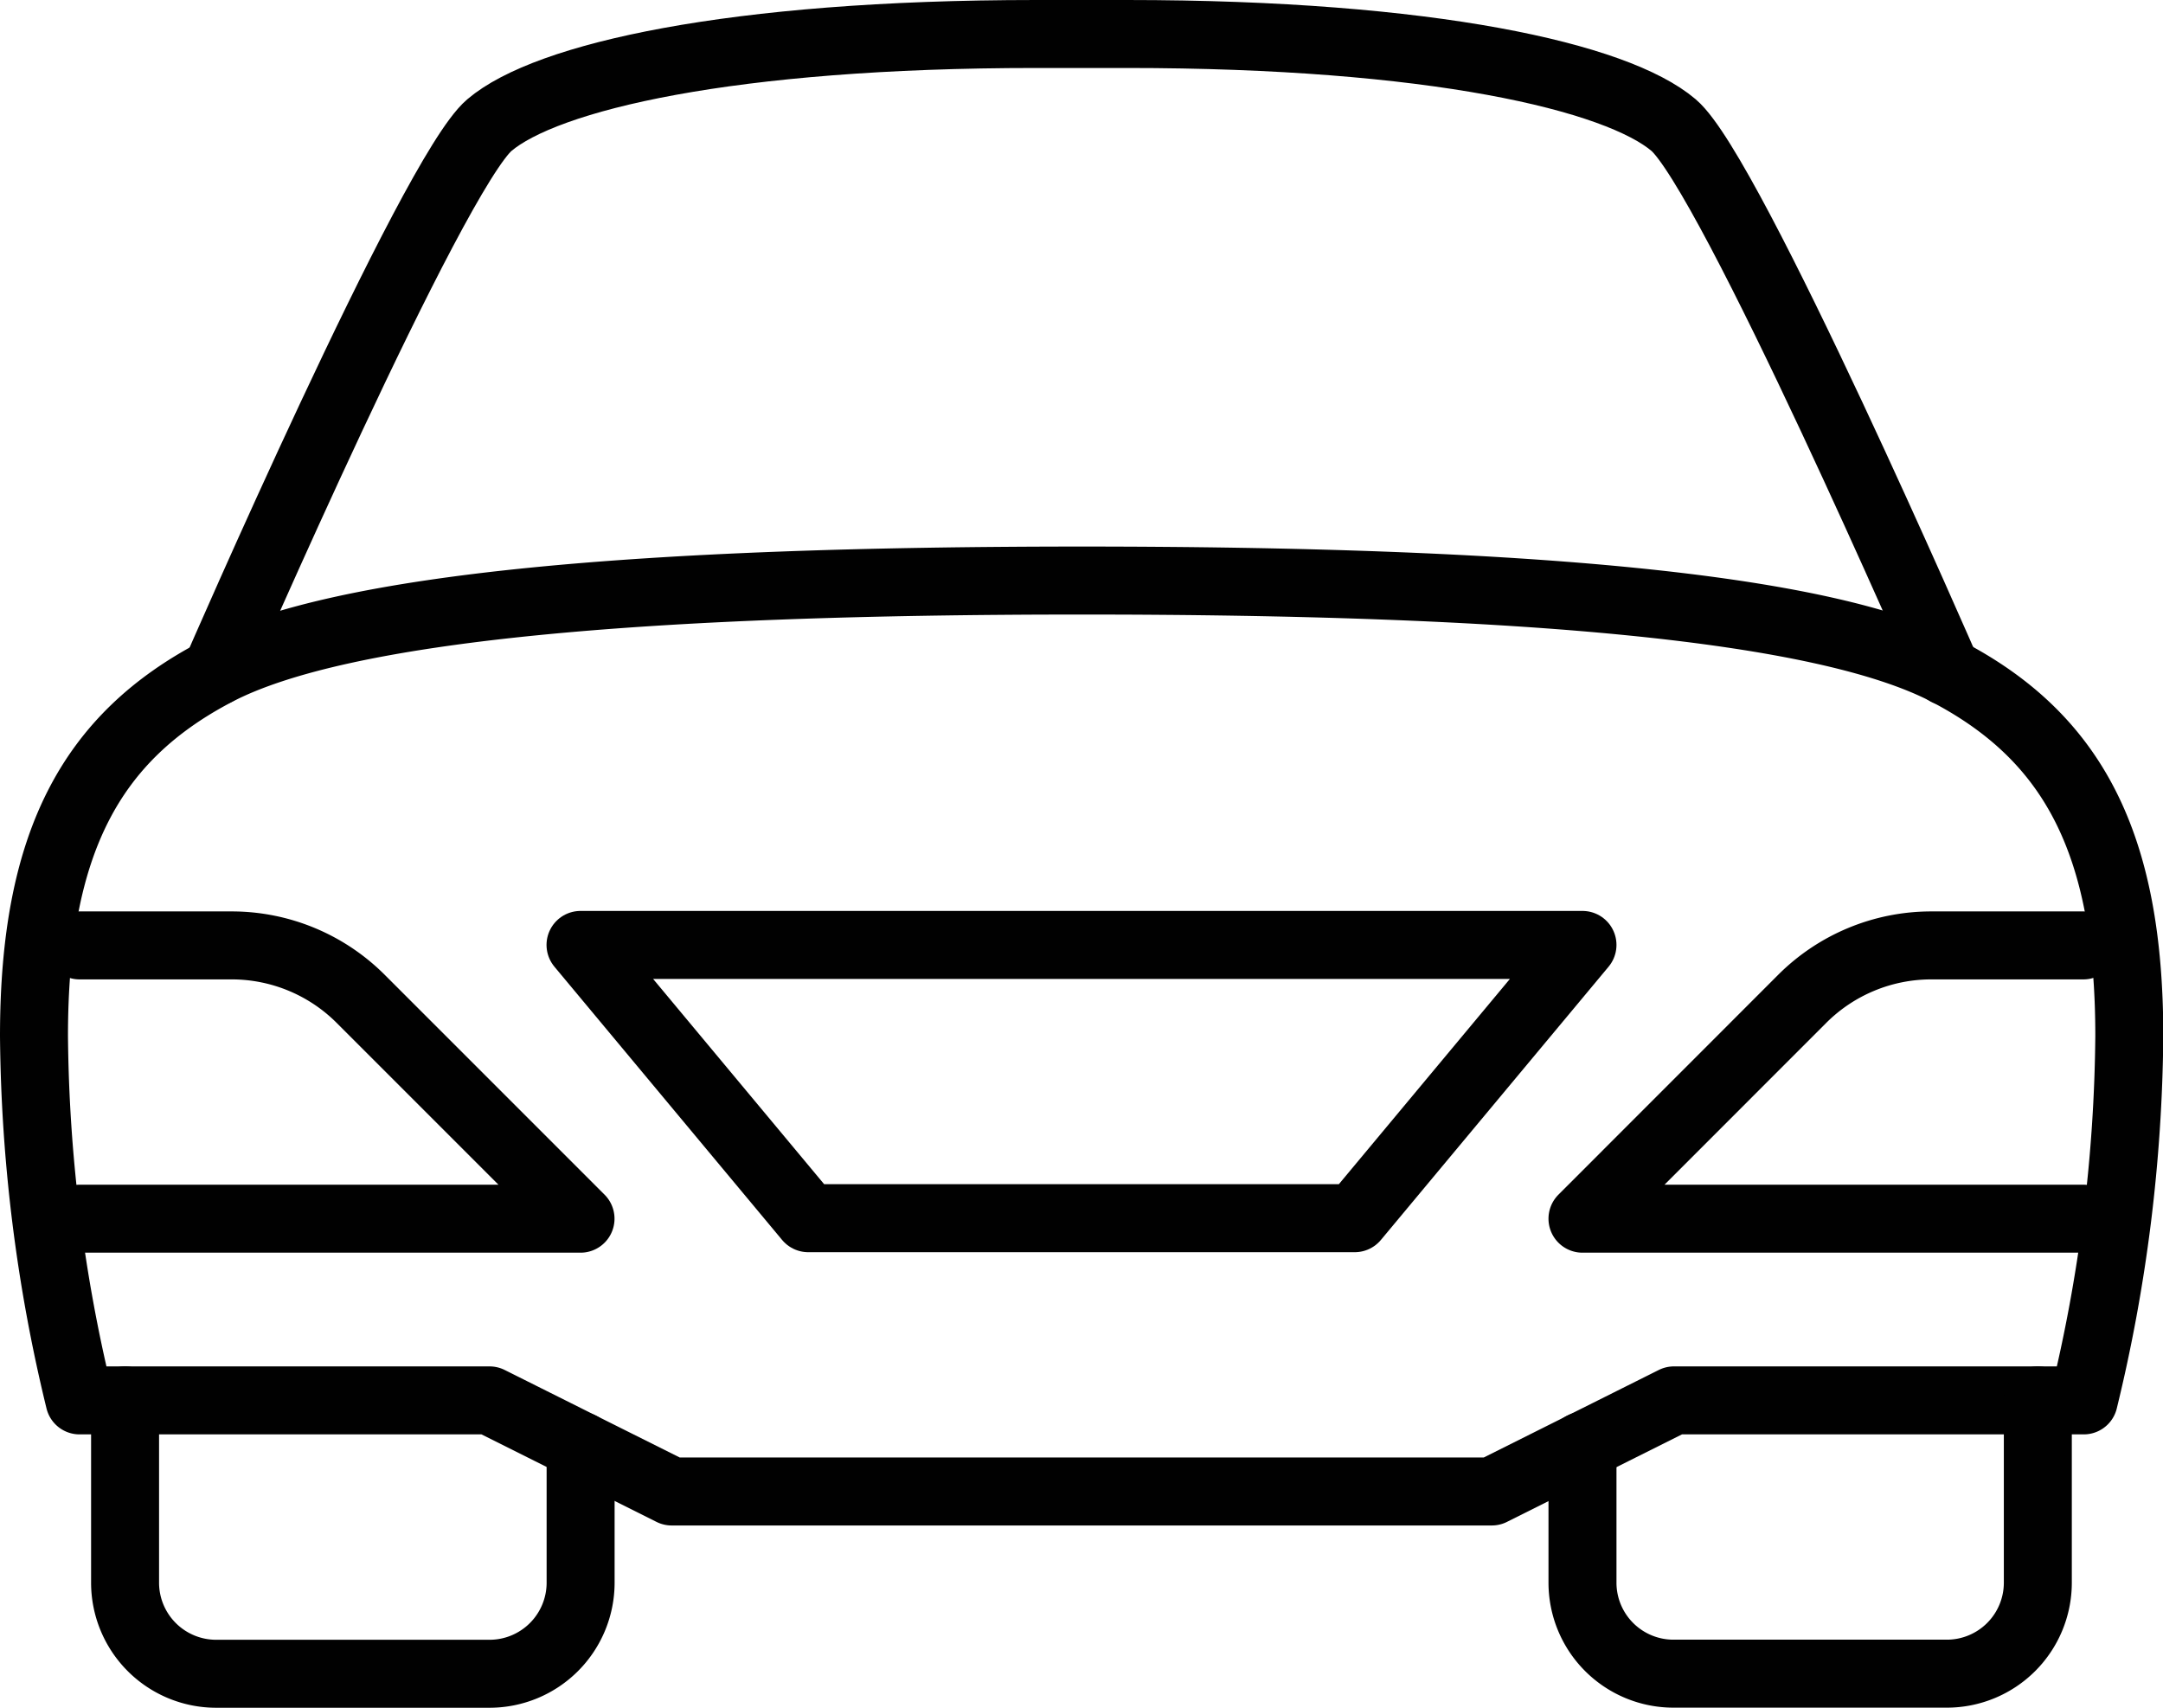
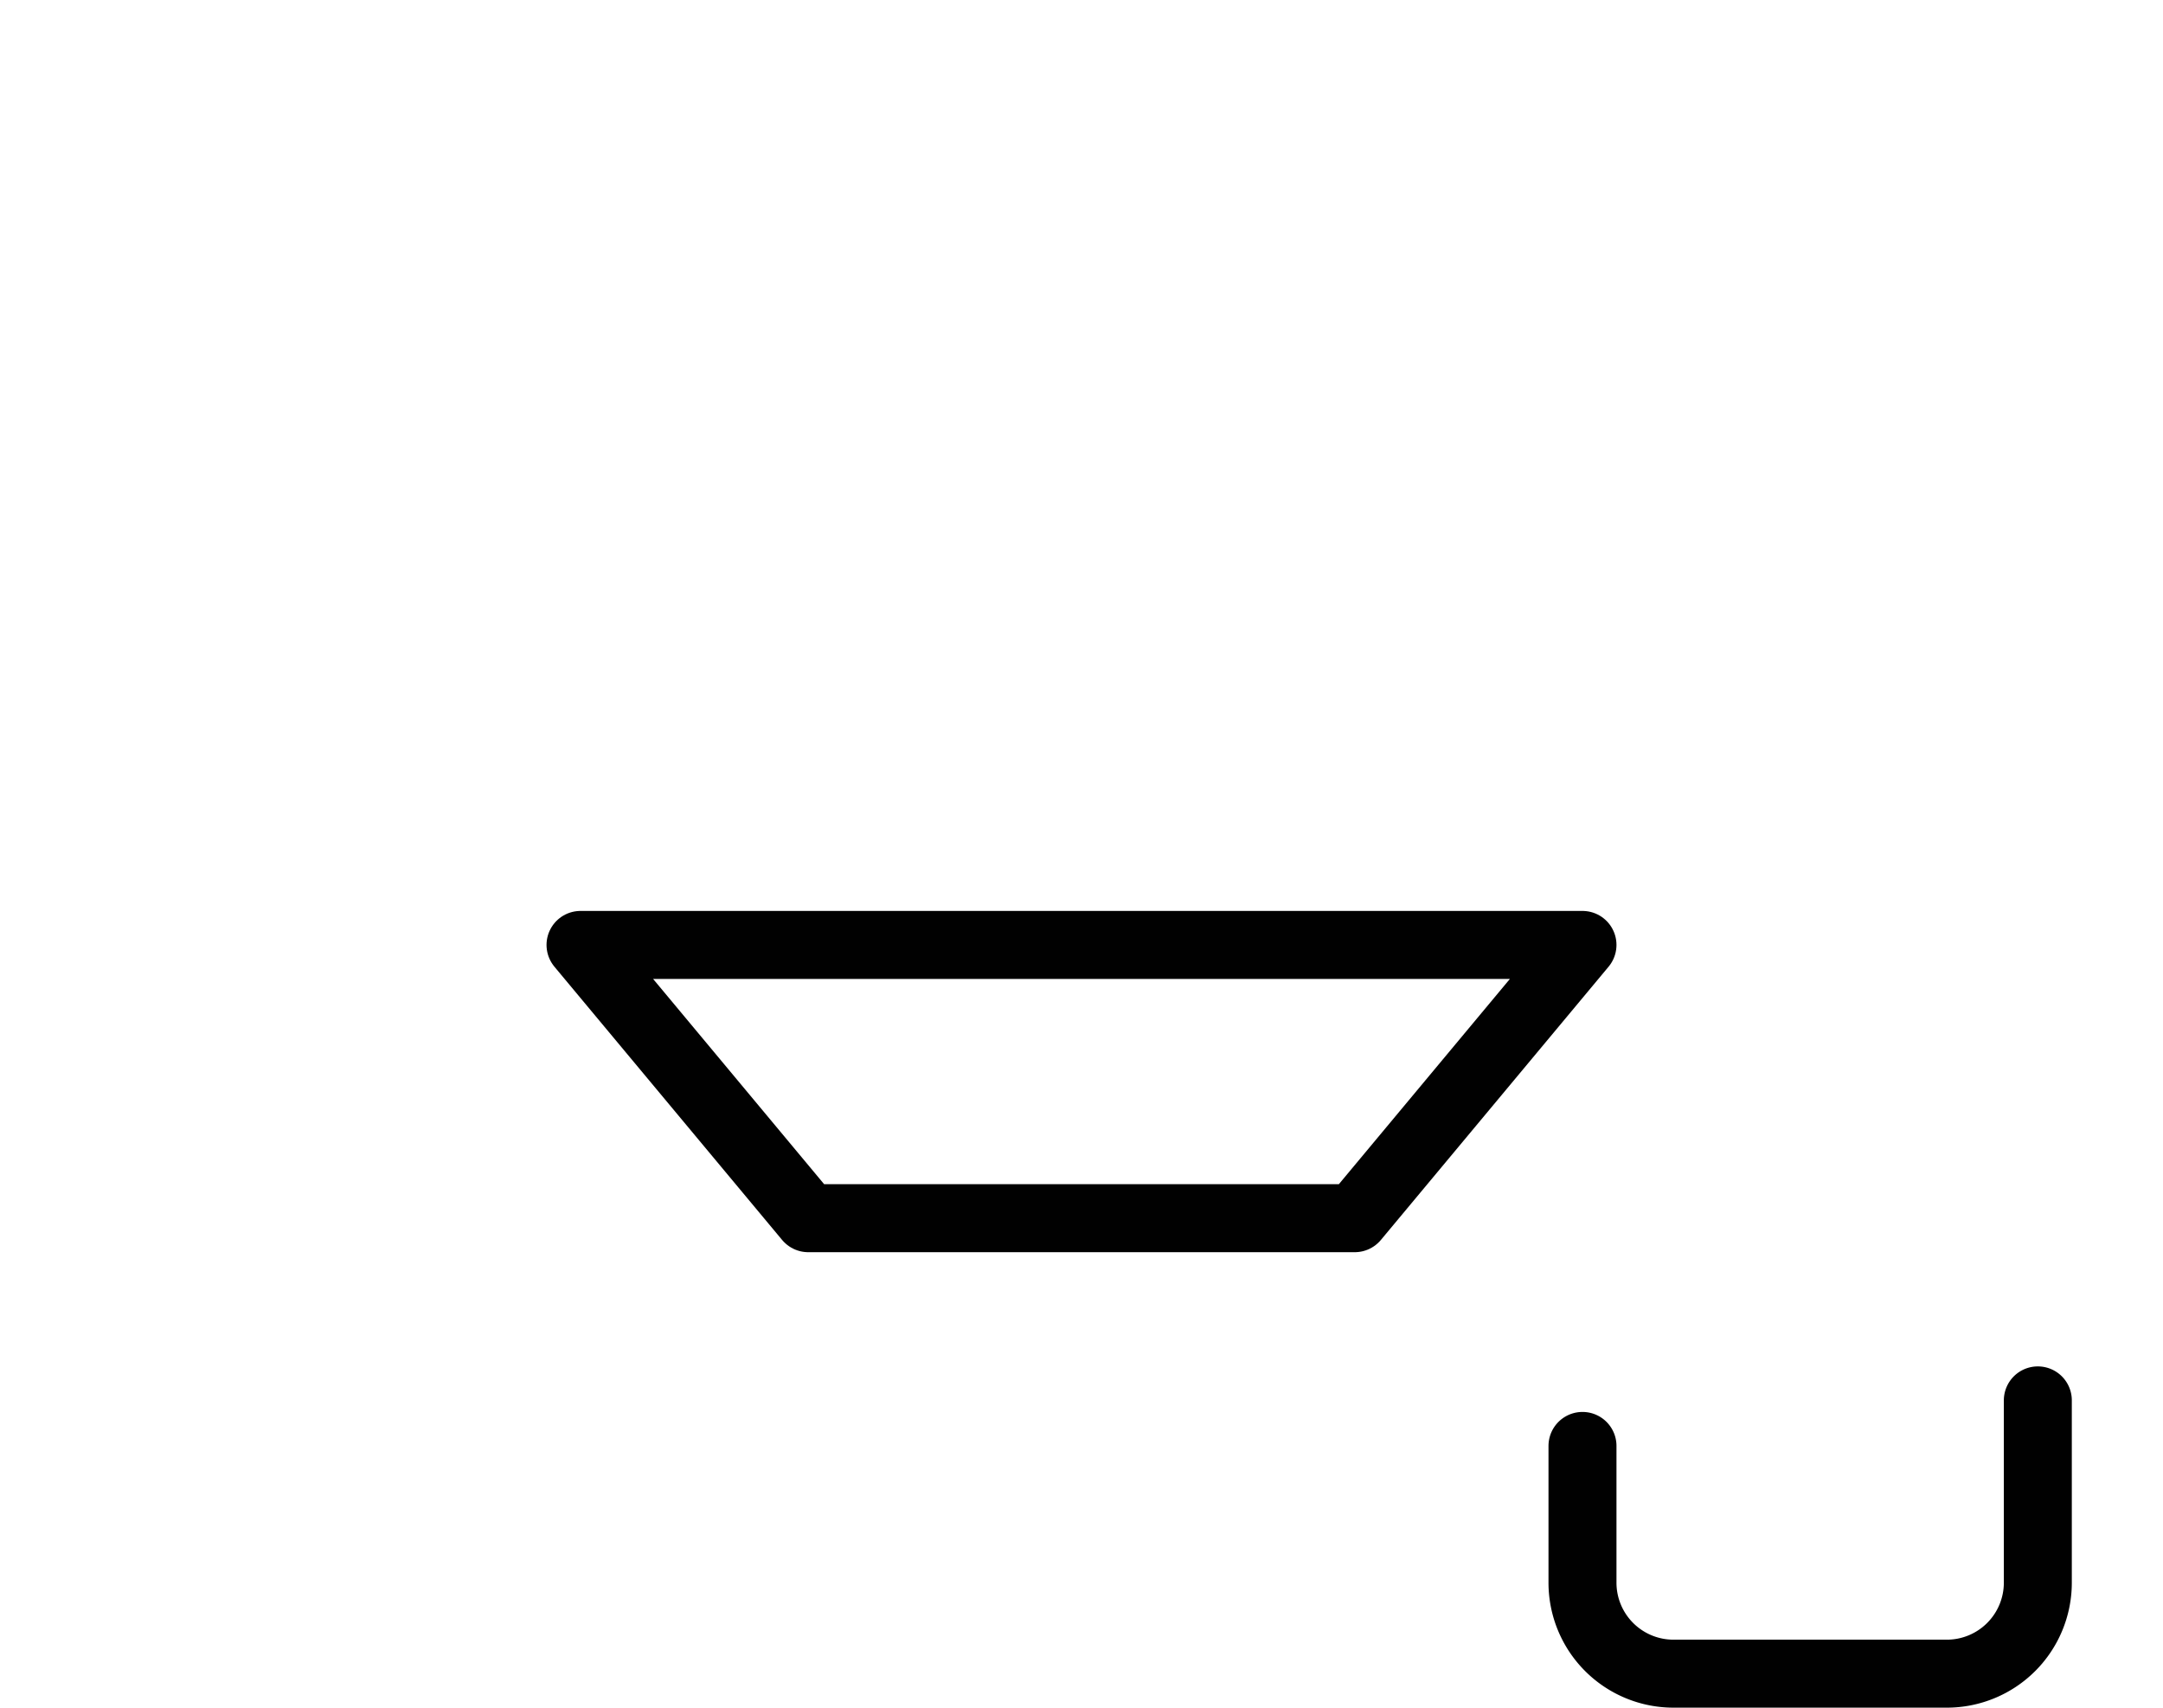
<svg xmlns="http://www.w3.org/2000/svg" id="Layer_1" data-name="Layer 1" viewBox="0 0 222.74 175.84">
  <defs>
    <style>.cls-1{fill:none;stroke:#010101;stroke-linecap:round;stroke-linejoin:round;stroke-width:7px;}</style>
  </defs>
-   <path class="cls-1" d="M9.78,147H25.46a18.79,18.79,0,0,1,13.26,5.49l22.65,22.65H9.78" transform="translate(-1.59 -49.65)" />
-   <path class="cls-1" d="M14.47,193.85v18.76A9.38,9.38,0,0,0,23.85,222H52a9.38,9.38,0,0,0,9.38-9.38V198.54" transform="translate(-1.59 -49.65)" />
-   <path class="cls-1" d="M113,203.23h42.21l18.76-9.38h42.2a163.76,163.76,0,0,0,4.69-37.52c0-19.93-5.86-30.78-18.75-37.52s-44.27-9.38-89.11-9.38-76.21,2.64-89.11,9.38S5.09,136.4,5.09,156.33a163.76,163.76,0,0,0,4.69,37.52H52l18.76,9.38Z" transform="translate(-1.59 -49.65)" />
-   <path class="cls-1" d="M216.13,147H200.46a18.8,18.8,0,0,0-13.27,5.49l-22.64,22.65h51.58" transform="translate(-1.59 -49.65)" />
  <polygon class="cls-1" points="111.37 125.44 139.51 125.44 162.96 97.3 111.37 97.3 59.78 97.3 83.23 125.44 111.37 125.44" />
-   <path class="cls-1" d="M202.07,118.81s-22.28-51.3-28.14-56.28S149,53.15,117.65,53.15h-9.38c-31.37,0-50.42,4.4-56.28,9.38s-28.14,56.28-28.14,56.28" transform="translate(-1.59 -49.65)" />
  <path class="cls-1" d="M211.44,193.85v18.76a9.37,9.37,0,0,1-9.37,9.38H173.93a9.37,9.37,0,0,1-9.38-9.38V198.54" transform="translate(-1.59 -49.65)" />
</svg>